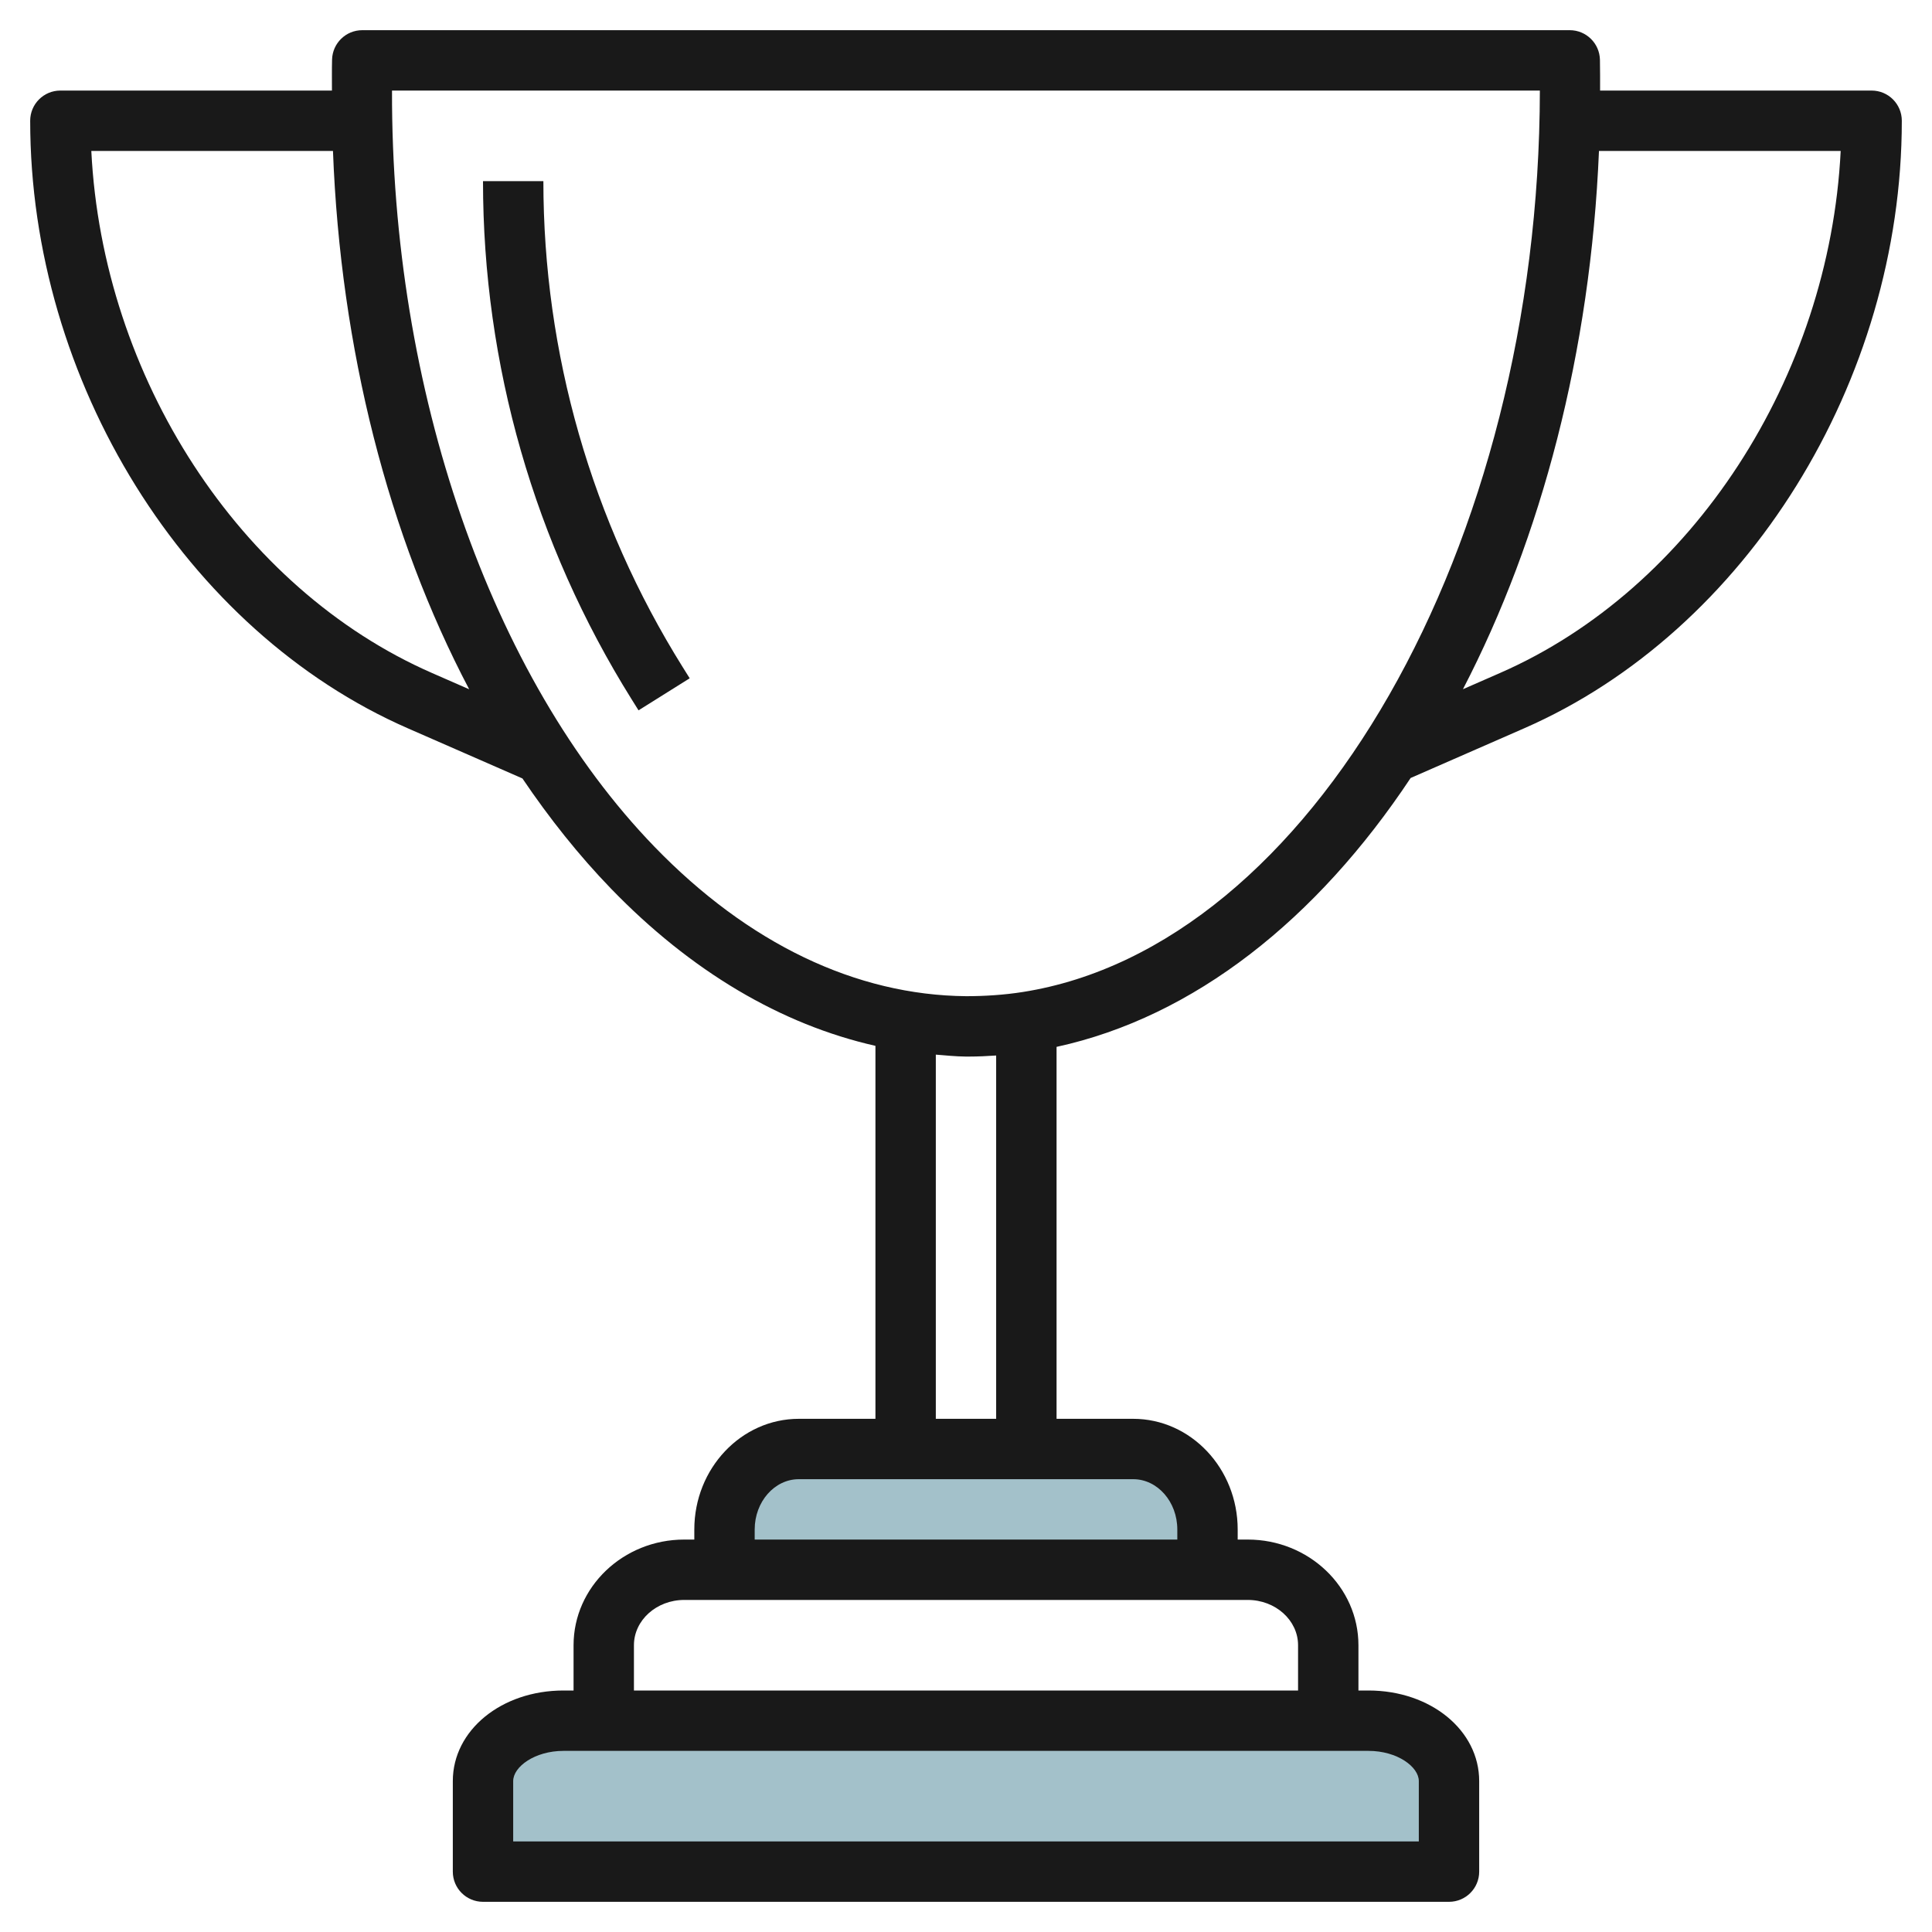
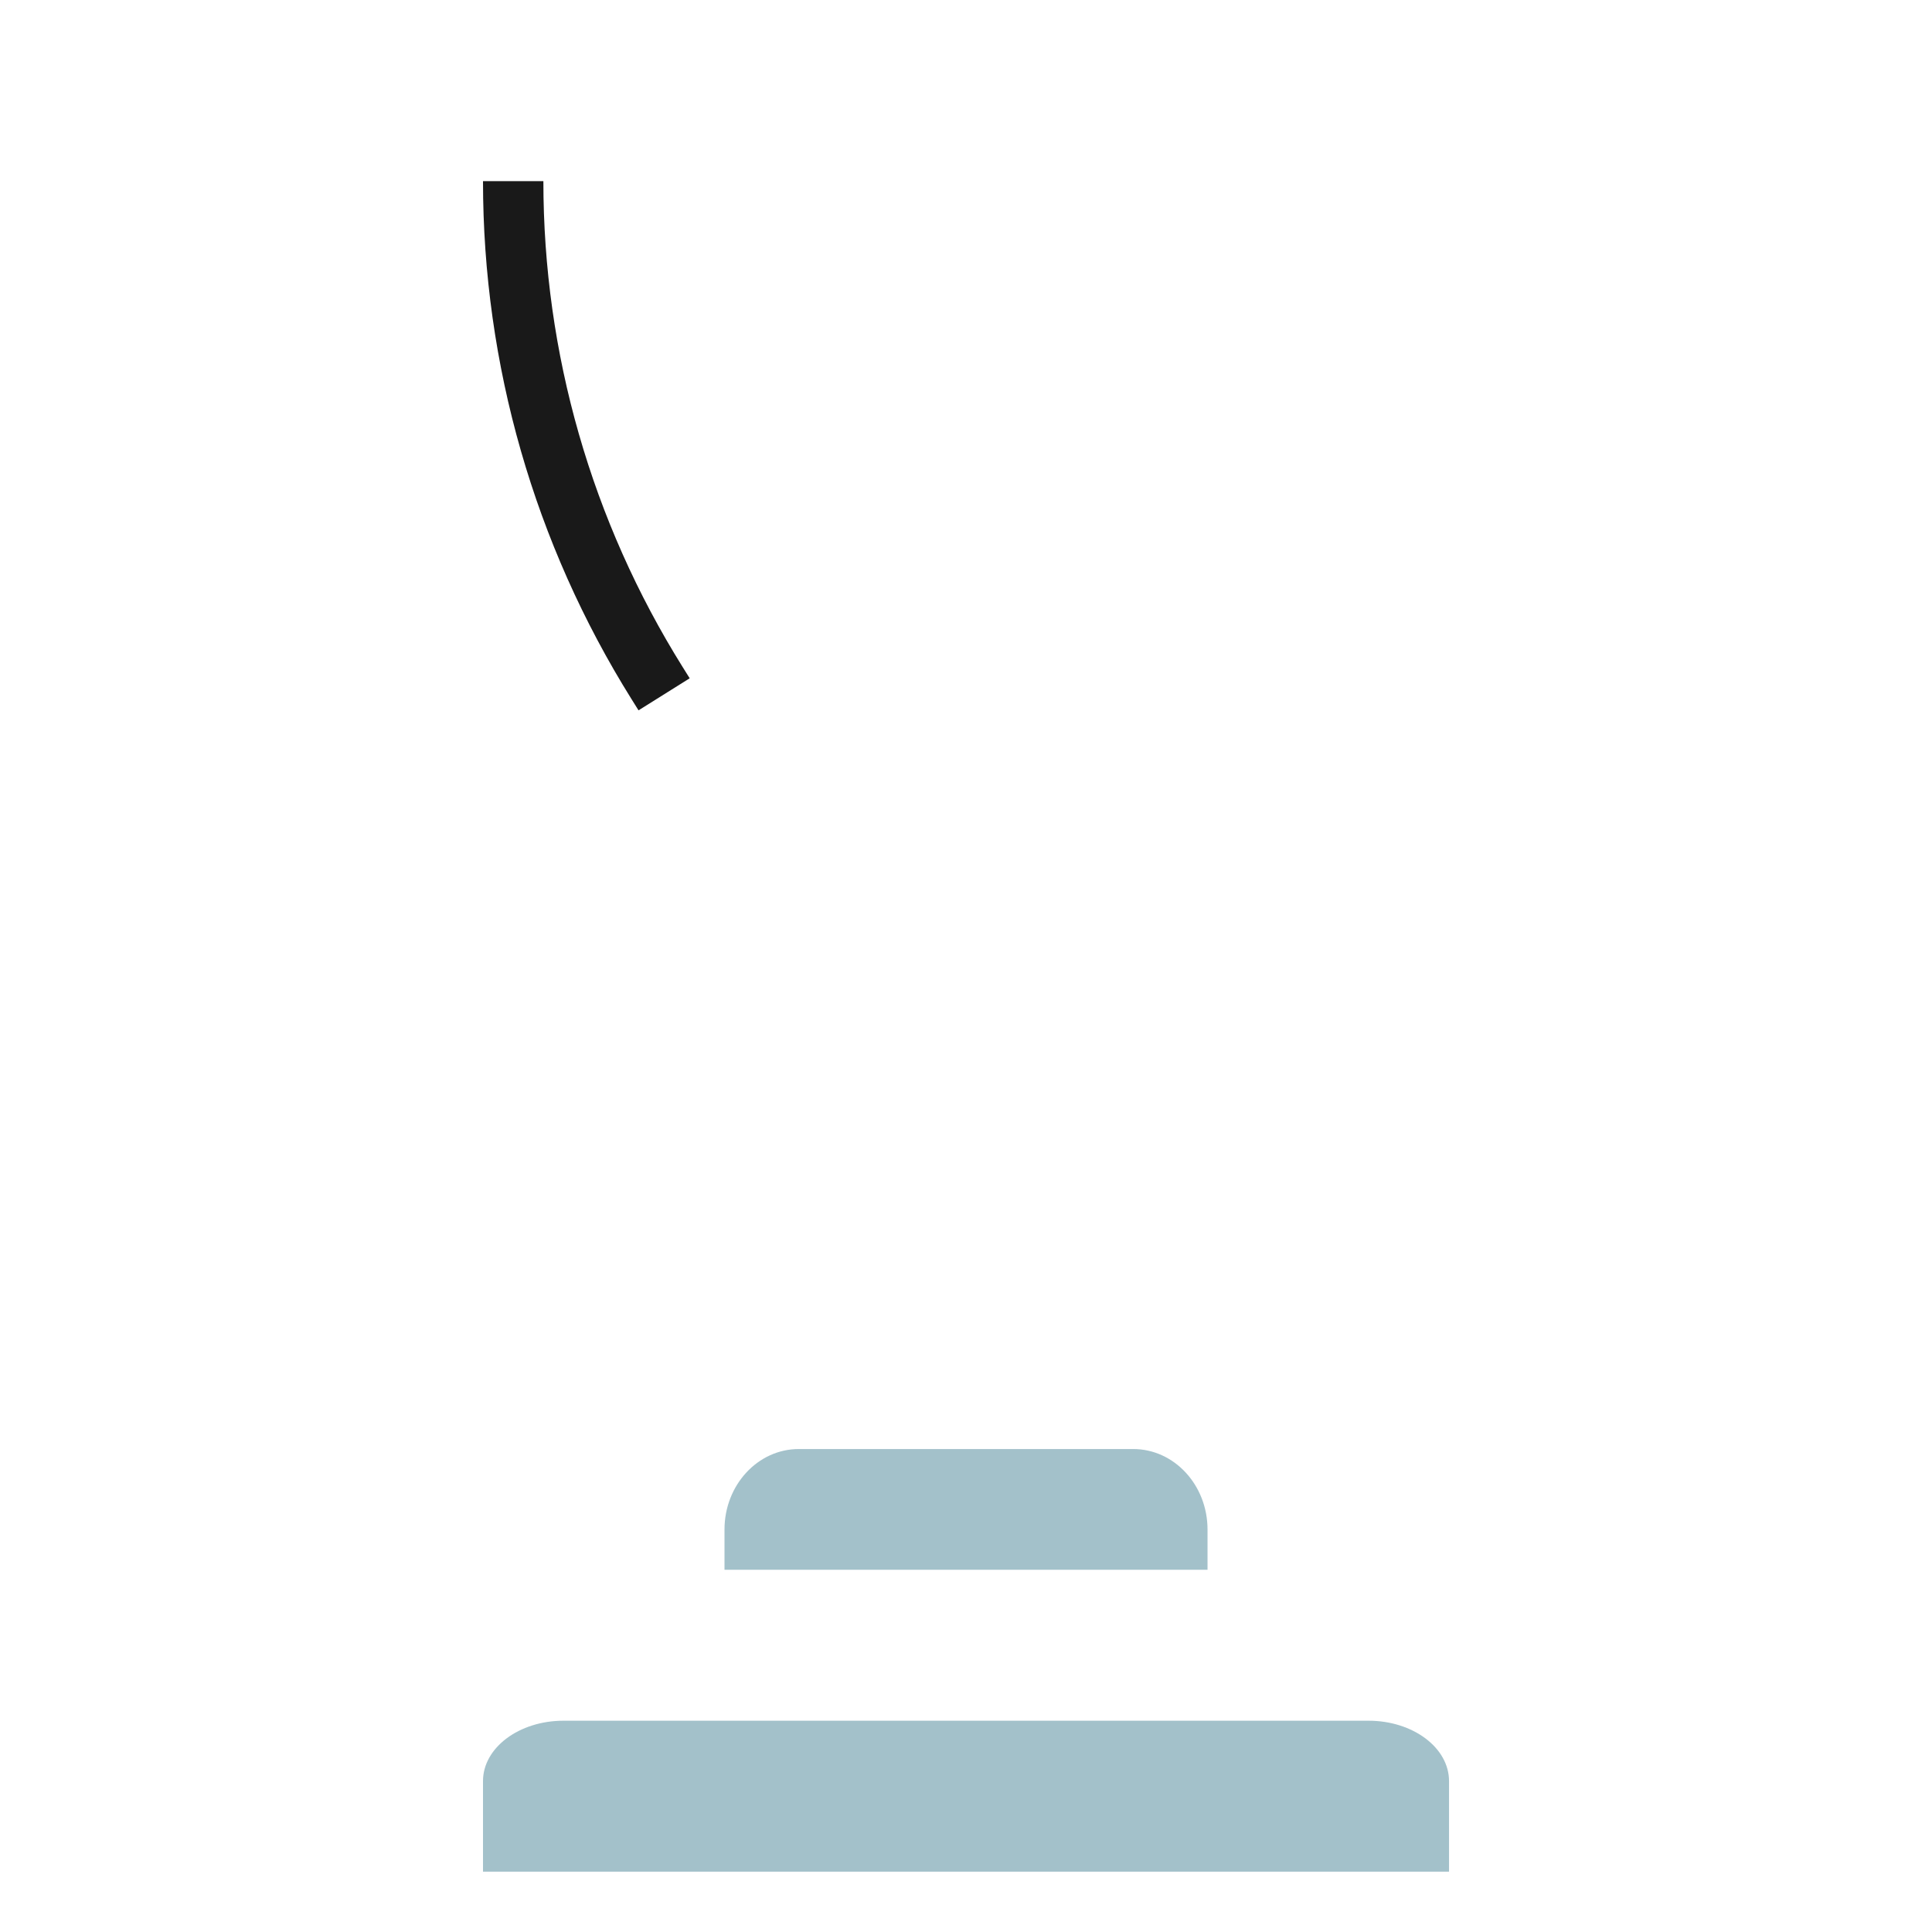
<svg xmlns="http://www.w3.org/2000/svg" id="Artboard_01" enable-background="new 0 0 64 64" height="512" viewBox="0 0 64 64" width="512">
  <path d="m16 62.001v-3c0-1.105 1.194-2 2.667-2h26.667c1.473 0 2.667.895 2.667 2v3z" fill="#a3c1ca" />
  <path d="m24 52.001v-1.333c0-1.473 1.102-2.667 2.462-2.667h11.077c1.359 0 2.462 1.194 2.462 2.667v1.333z" fill="#a3c1ca" />
  <g fill="#191919">
-     <path d="m62 3h-8.995c0-.34.002-.679-.005-1.021-.012-.544-.456-.979-1-.979h-40c-.543 0-.986.433-1 .975-.009.343-.003.683-.004 1.025h-8.996c-.553 0-1 .448-1 1 0 8.628 5.145 16.905 12.51 20.126l3.796 1.661c.895 1.324 1.871 2.55 2.931 3.647 2.651 2.741 5.637 4.504 8.763 5.211v12.355h-2.538c-1.909 0-3.462 1.645-3.462 3.667v.333h-.333c-2.022 0-3.667 1.57-3.667 3.5v1.5h-.333c-2.057 0-3.667 1.317-3.667 3v3c0 .553.447 1 1 1h32c.553 0 1-.447 1-1v-3c0-1.683-1.61-3-3.667-3h-.333v-1.5c0-1.93-1.645-3.5-3.667-3.5h-.333v-.333c0-2.022-1.553-3.667-3.462-3.667h-2.538v-12.321c4.562-.993 8.622-4.227 11.729-8.907l3.761-1.646c7.365-3.221 12.51-11.498 12.51-20.126 0-.552-.447-1-1-1zm-47.689 19.294c-6.376-2.789-10.913-9.804-11.286-17.294h8.005c.25 6.558 1.835 12.75 4.512 17.833zm32.689 36.706v2h-30v-2c0-.472.713-1 1.667-1h26.666c.954 0 1.667.528 1.667 1zm-4-4.5v1.5h-22v-1.5c0-.827.748-1.5 1.667-1.5h18.666c.919 0 1.667.673 1.667 1.5zm-4-3.833v.333h-14v-.333c0-.919.656-1.667 1.462-1.667h11.076c.806 0 1.462.748 1.462 1.667zm-8-3.667v-12.064c.33.026.659.061.991.064h.112c.298 0 .597-.015.896-.035v12.035zm2.884-14.139c-.623.098-1.268.139-1.875.139-3.654-.031-7.229-1.745-10.334-4.956-5.428-5.612-8.717-15.137-8.689-25.044h38.024c-.017 15.066-7.575 28.354-17.126 29.861zm15.805-10.567-1.227.537c2.594-4.997 4.229-11.174 4.506-17.831h8.007c-.373 7.49-4.91 14.505-11.286 17.294z" />
    <path d="m18 6h-2c0 6.076 1.702 12.011 4.922 17.163l.23.368 1.695-1.062-.23-.367c-3.02-4.833-4.617-10.401-4.617-16.102z" />
  </g>
</svg>